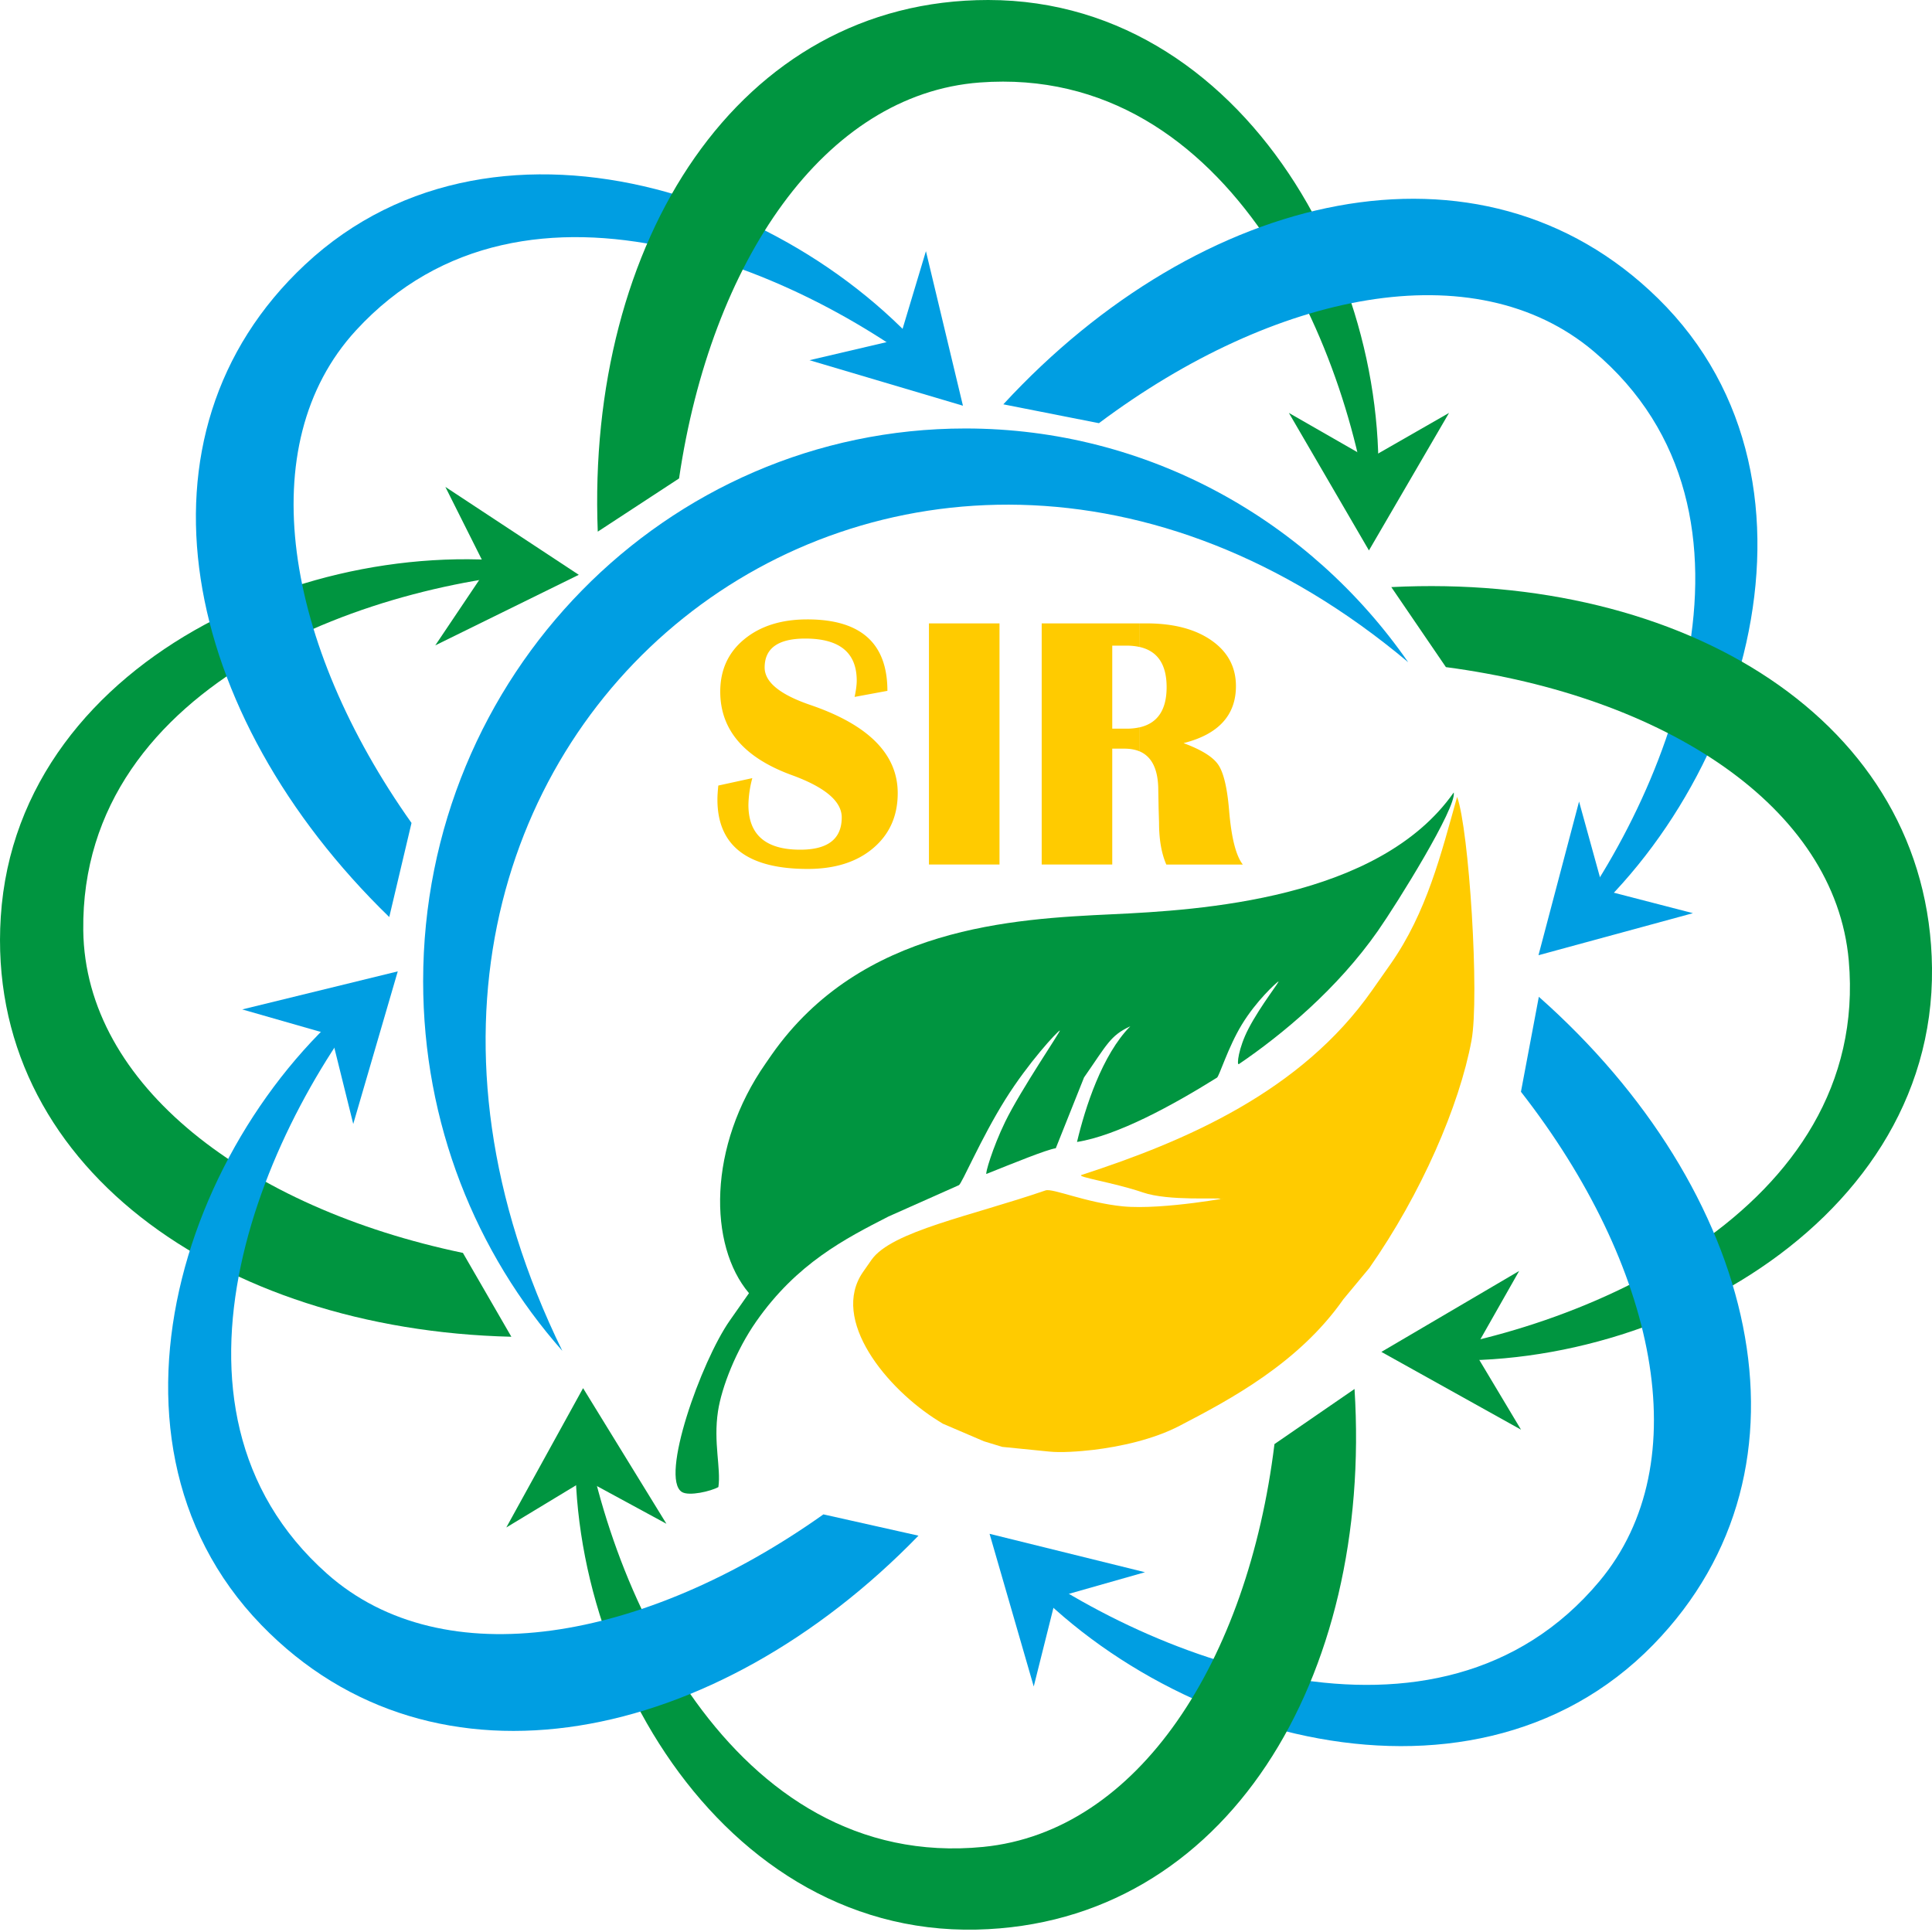
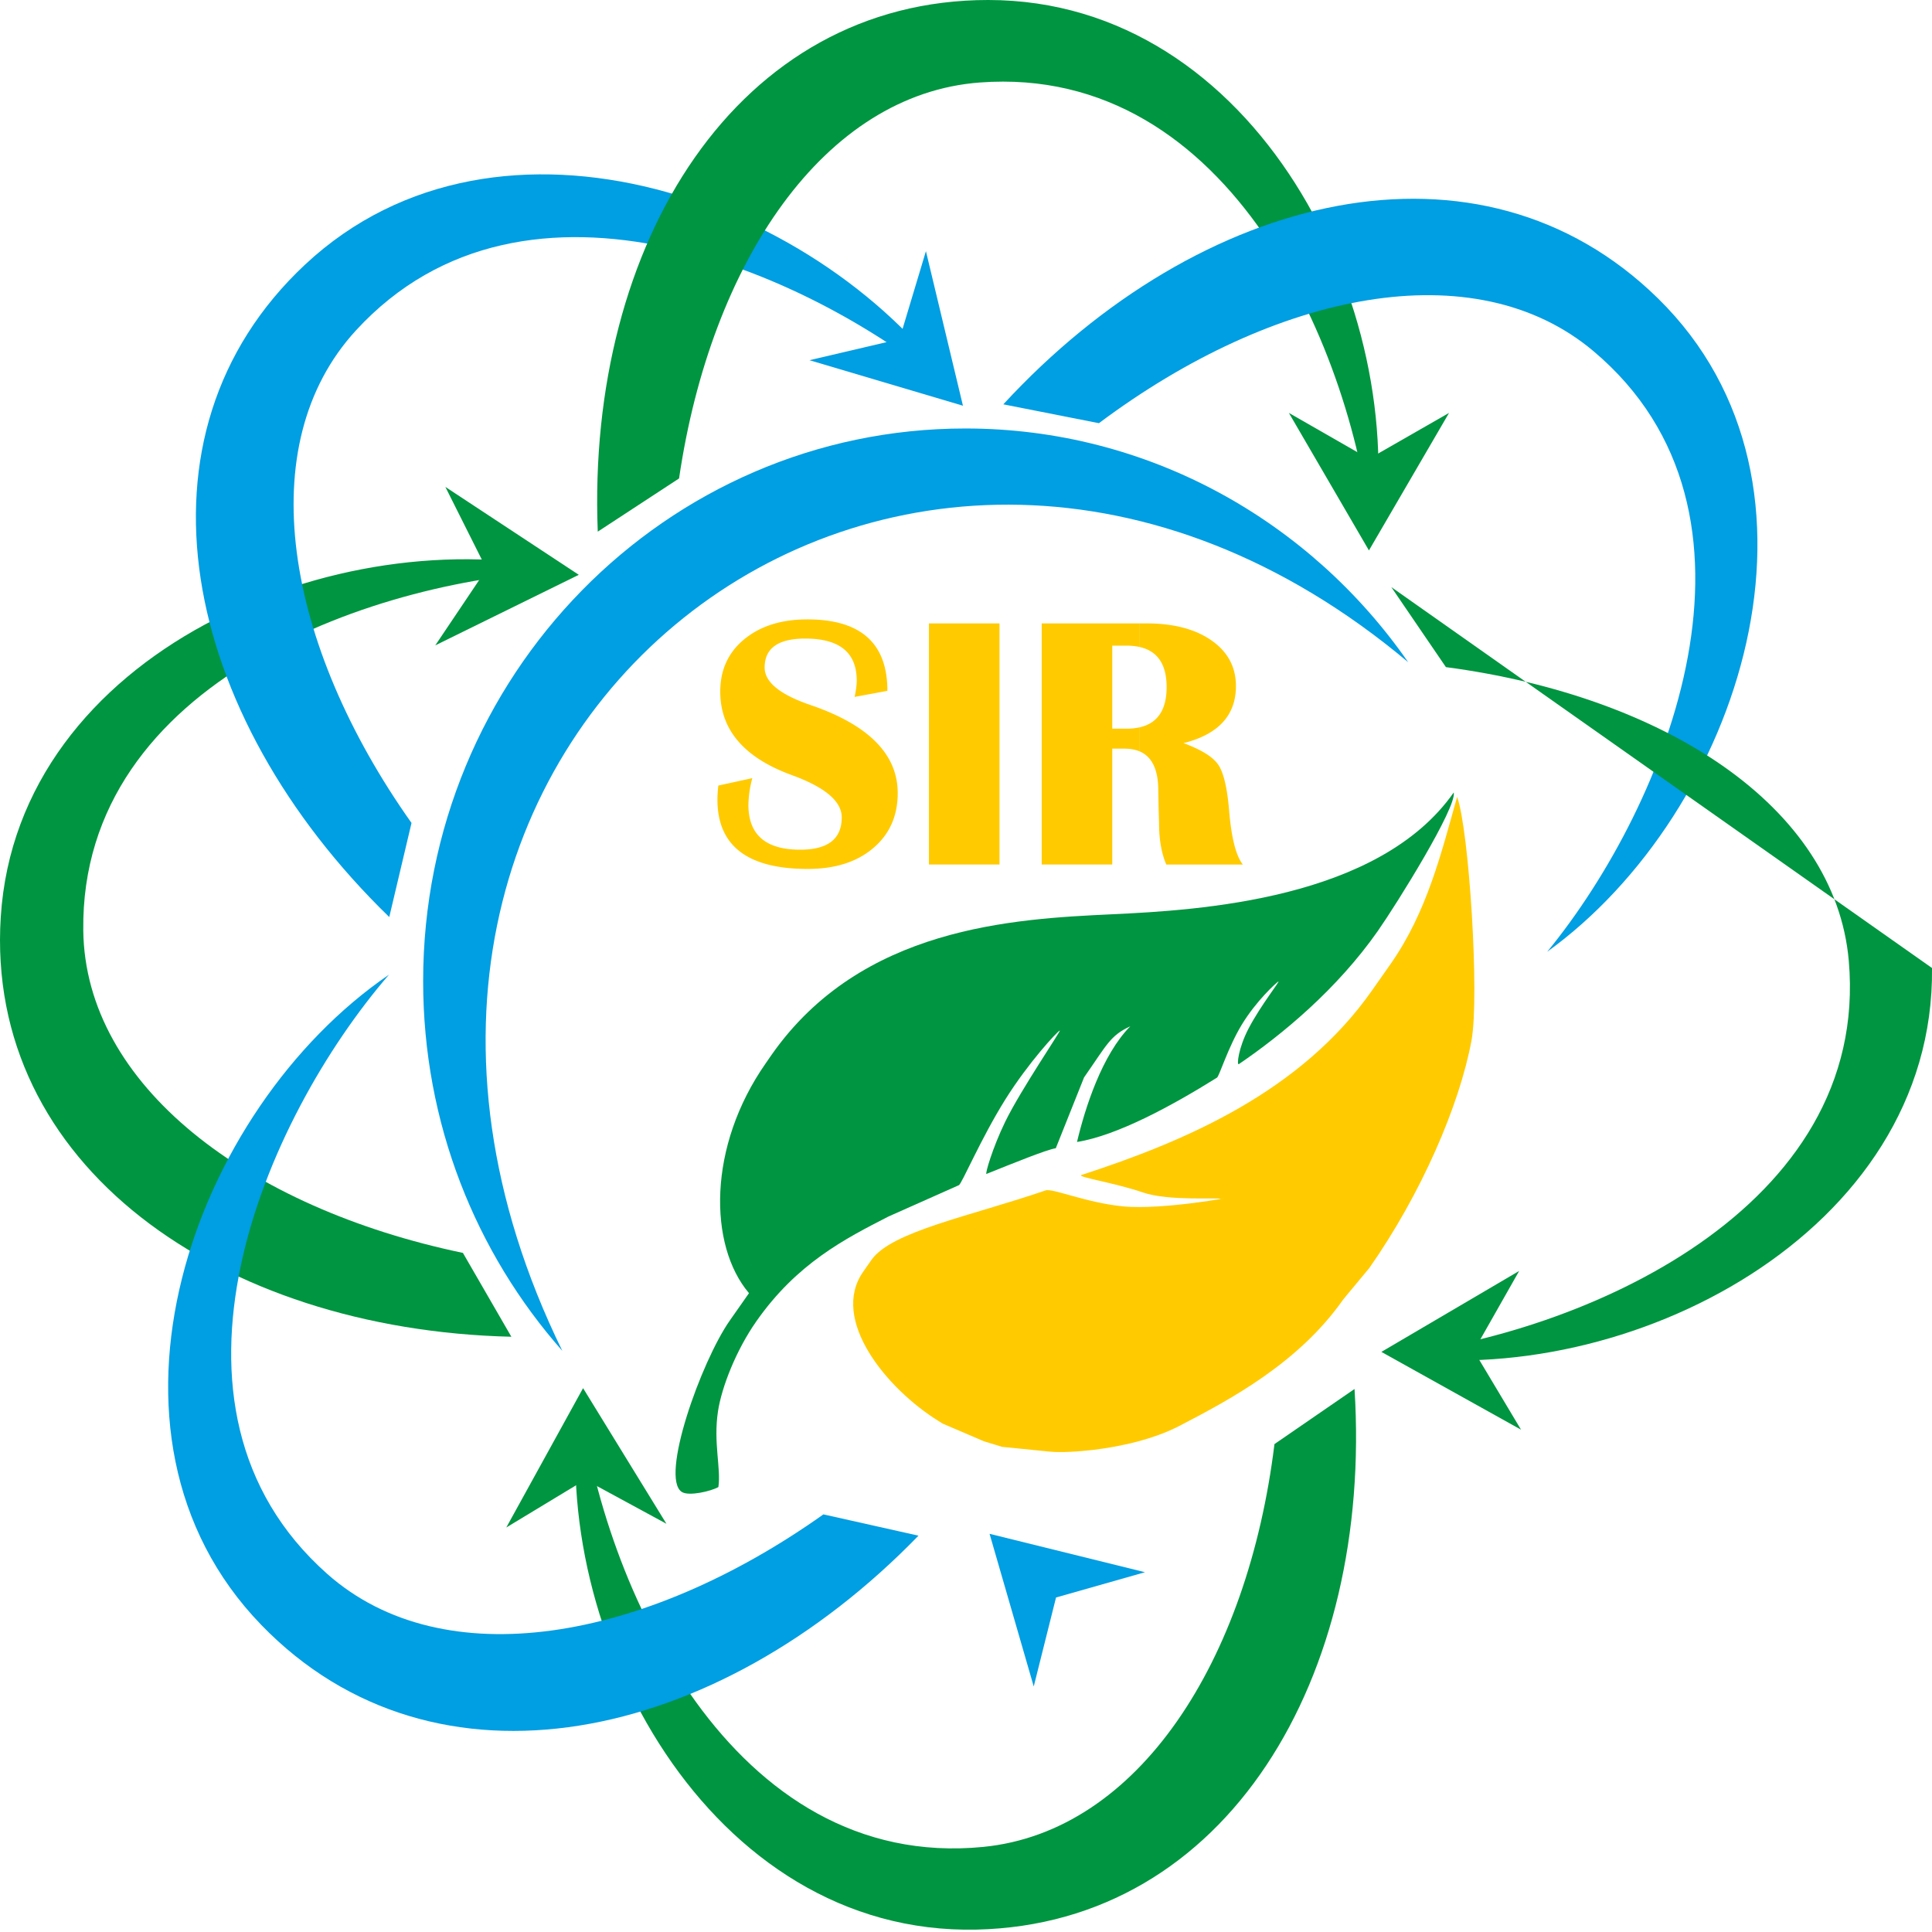
<svg xmlns="http://www.w3.org/2000/svg" width="50" height="50" viewBox="0 0 50 50">
  <style>.B{fill:#009540}.C{fill:#009ee2}.D{fill-rule:evenodd}</style>
  <g class="D">
    <path fill="#ffcb00" d="M35.438 32.816l-.671.808c-1.152 1.647-2.917 2.589-4.24 3.276-.671.35-1.529.539-2.245.624-.344.04-.825.076-1.135.042l-1.21-.121-.474-.145-1.063-.455-.114-.071c-1.333-.827-2.815-2.621-1.947-3.861l.215-.308c.52-.741 2.577-1.134 4.504-1.797.183-.063 1.037.315 1.997.412 1.056.104 3.01-.275 2.533-.192-.045-.043-1.342.062-2.009-.167-.756-.259-1.745-.402-1.587-.454 2.671-.868 5.677-2.146 7.521-4.782l.476-.678c.934-1.333 1.305-2.841 1.721-4.324.308.839.584 5.164.372 6.307-.312 1.682-1.301 3.968-2.644 5.886z" />
    <path d="M35.662 24.088c-1.052 1.505-2.477 2.688-3.6 3.451-.061.042-.013-.414.248-.915.313-.604.851-1.273.769-1.22-.058.038-.563.492-.941 1.113-.355.583-.584 1.336-.642 1.372-1.165.728-2.586 1.5-3.623 1.665.21-.887.647-2.252 1.379-2.994-.522.242-.601.471-1.197 1.324l-.731 1.832c-.243.038-1.092.384-1.794.665-.042.017.15-.66.484-1.349.405-.832 1.466-2.384 1.413-2.362-.068.028-.813.831-1.41 1.785-.635 1.016-1.127 2.187-1.201 2.217l-1.822.811c-1.125.576-2.37 1.212-3.421 2.714-.527.753-.896 1.705-.991 2.324-.124.817.081 1.474.01 1.964-.192.108-.759.242-.944.128-.579-.36.496-3.375 1.238-4.436l.498-.71c-1.048-1.235-1.075-3.795.436-5.953l.148-.214c2.32-3.314 6.257-3.519 8.817-3.639 2.251-.105 6.896-.379 8.838-3.152.08.386-1.462 2.866-1.961 3.579z" class="B" />
    <path d="M24.984 11.089c4.732 0 8.918 2.39 11.46 6.049C23.371 6.162 6.799 19.121 14.553 34.96c-2.239-2.535-3.602-5.889-3.602-9.567 0-7.899 6.284-14.304 14.033-14.304z" class="C" />
  </g>
  <path d="M22.966 17.879l-.849.157c.036-.169.055-.308.055-.422 0-.725-.444-1.088-1.332-1.088-.7 0-1.051.25-1.051.749 0 .376.392.698 1.176.967 1.512.515 2.268 1.276 2.268 2.284 0 .592-.212 1.066-.636 1.425s-.988.537-1.693.537c-1.559 0-2.337-.599-2.337-1.796 0-.098.008-.218.023-.362l.88-.192a2.84 2.84 0 0 0-.101.691c0 .774.446 1.161 1.34 1.161.717 0 1.075-.279 1.075-.836 0-.415-.429-.779-1.286-1.092-1.239-.451-1.858-1.172-1.858-2.163 0-.56.206-1.013.62-1.354s.957-.515 1.631-.515c1.384-.001 2.075.615 2.075 1.849zm1.075-1.746h1.826v6.241h-1.826zm5.447 0h.178c.704 0 1.266.147 1.687.441s.633.688.633 1.182c0 .755-.453 1.249-1.356 1.476.465.172.766.359.902.564s.23.599.278 1.187c.059.702.177 1.165.354 1.391h-1.98c-.126-.29-.188-.651-.188-1.083l-.011-.371-.009-.467c0-.536-.163-.872-.486-1.009v-.62c.467-.104.702-.452.702-1.041s-.235-.936-.702-1.04v-.61zm-2.529 6.241v-6.241h2.529v.61c-.102-.022-.213-.034-.335-.034h-.368v2.149h.368a1.52 1.52 0 0 0 .335-.034v.62c-.112-.046-.241-.069-.39-.069h-.313v2.999h-1.826z" fill="#ffcb00" />
  <g class="D">
    <path d="M.02 23.727c.438-6.844 8.714-10.328 14.743-8.96-4.96.169-12.688 2.836-12.608 9.313.05 4.005 4.241 7.178 9.825 8.345l1.254 2.17C5.683 34.415-.391 30.136.02 23.727z" class="B" />
    <path d="M7.894 6.849c5.031-4.707 13.479-1.655 16.945 3.424C21.095 7.041 13.61 3.762 9.212 8.551c-2.721 2.962-1.841 8.117 1.438 12.747l-.576 2.435c-5.396-5.239-6.892-12.477-2.18-16.884z" class="C" />
    <path d="M25.576 0c6.917.003 10.944 7.972 9.948 14.024-.483-4.898-3.654-12.377-10.168-11.889-4.029.302-6.959 4.649-7.782 10.247l-2.104 1.377C15.175 6.277 19.1-.002 25.576 0z" class="B" />
    <path d="M42.909 7.723c4.918 4.822 2.133 13.298-2.867 16.908 3.129-3.821 6.175-11.351 1.197-15.543-3.079-2.593-8.245-1.544-12.799 1.864l-2.474-.488c5.095-5.526 12.339-7.258 16.943-2.741z" class="C" />
-     <path d="M50 25.052c.079 6.858-7.91 10.946-14.025 10.028 4.934-.537 12.438-3.769 11.871-10.22-.353-3.991-4.77-6.846-10.426-7.595l-1.413-2.071c7.542-.38 13.921 3.438 13.993 9.858z" class="B" />
-     <path d="M42.788 42.563c-4.806 4.932-13.387 2.271-17.085-2.645 3.89 3.058 11.52 5.989 15.689 1.006 2.579-3.084 1.462-8.194-2.03-12.669l.463-2.458c5.633 4.986 7.465 12.147 2.963 16.766z" class="C" />
+     <path d="M50 25.052c.079 6.858-7.91 10.946-14.025 10.028 4.934-.537 12.438-3.769 11.871-10.22-.353-3.991-4.77-6.846-10.426-7.595l-1.413-2.071z" class="B" />
    <path d="M25.276 49.938c-6.916.156-11.131-7.717-10.277-13.79.599 4.886 3.946 12.289 10.446 11.65 4.021-.396 6.849-4.81 7.538-10.425l2.072-1.426c.472 7.473-3.304 13.841-9.779 13.991z" class="B" />
    <path d="M6.763 42.054c-4.792-4.946-1.788-13.349 3.304-16.83-3.228 3.74-6.467 11.189-1.6 15.507 3.011 2.67 8.203 1.753 12.843-1.539l2.46.551c-5.235 5.396-12.521 6.943-17.007 2.311z" class="C" />
    <path d="M11.526 12.601l3.453 2.275-3.714 1.826 1.327-1.975zM39.364 37l-3.614-2.013 3.566-2.095-1.173 2.067z" class="B" />
    <path d="M23.963 6.5l.958 4-3.972-1.178 2.33-.546z" class="C" />
    <path d="M37.501 10.686l-2.073 3.559-2.072-3.559 2.072 1.188z" class="B" />
-     <path d="M43.813 23.633l-3.997 1.088 1.05-3.977.632 2.29zM6.269 26.124l4.025-.985-1.152 3.949-.572-2.305z" class="C" />
    <path d="M13.103 39.531l1.987-3.606 2.157 3.51-2.101-1.14z" class="B" />
    <path d="M26.753 43.646l-1.143-3.951 4.022.994-2.302.654z" class="C" />
  </g>
</svg>